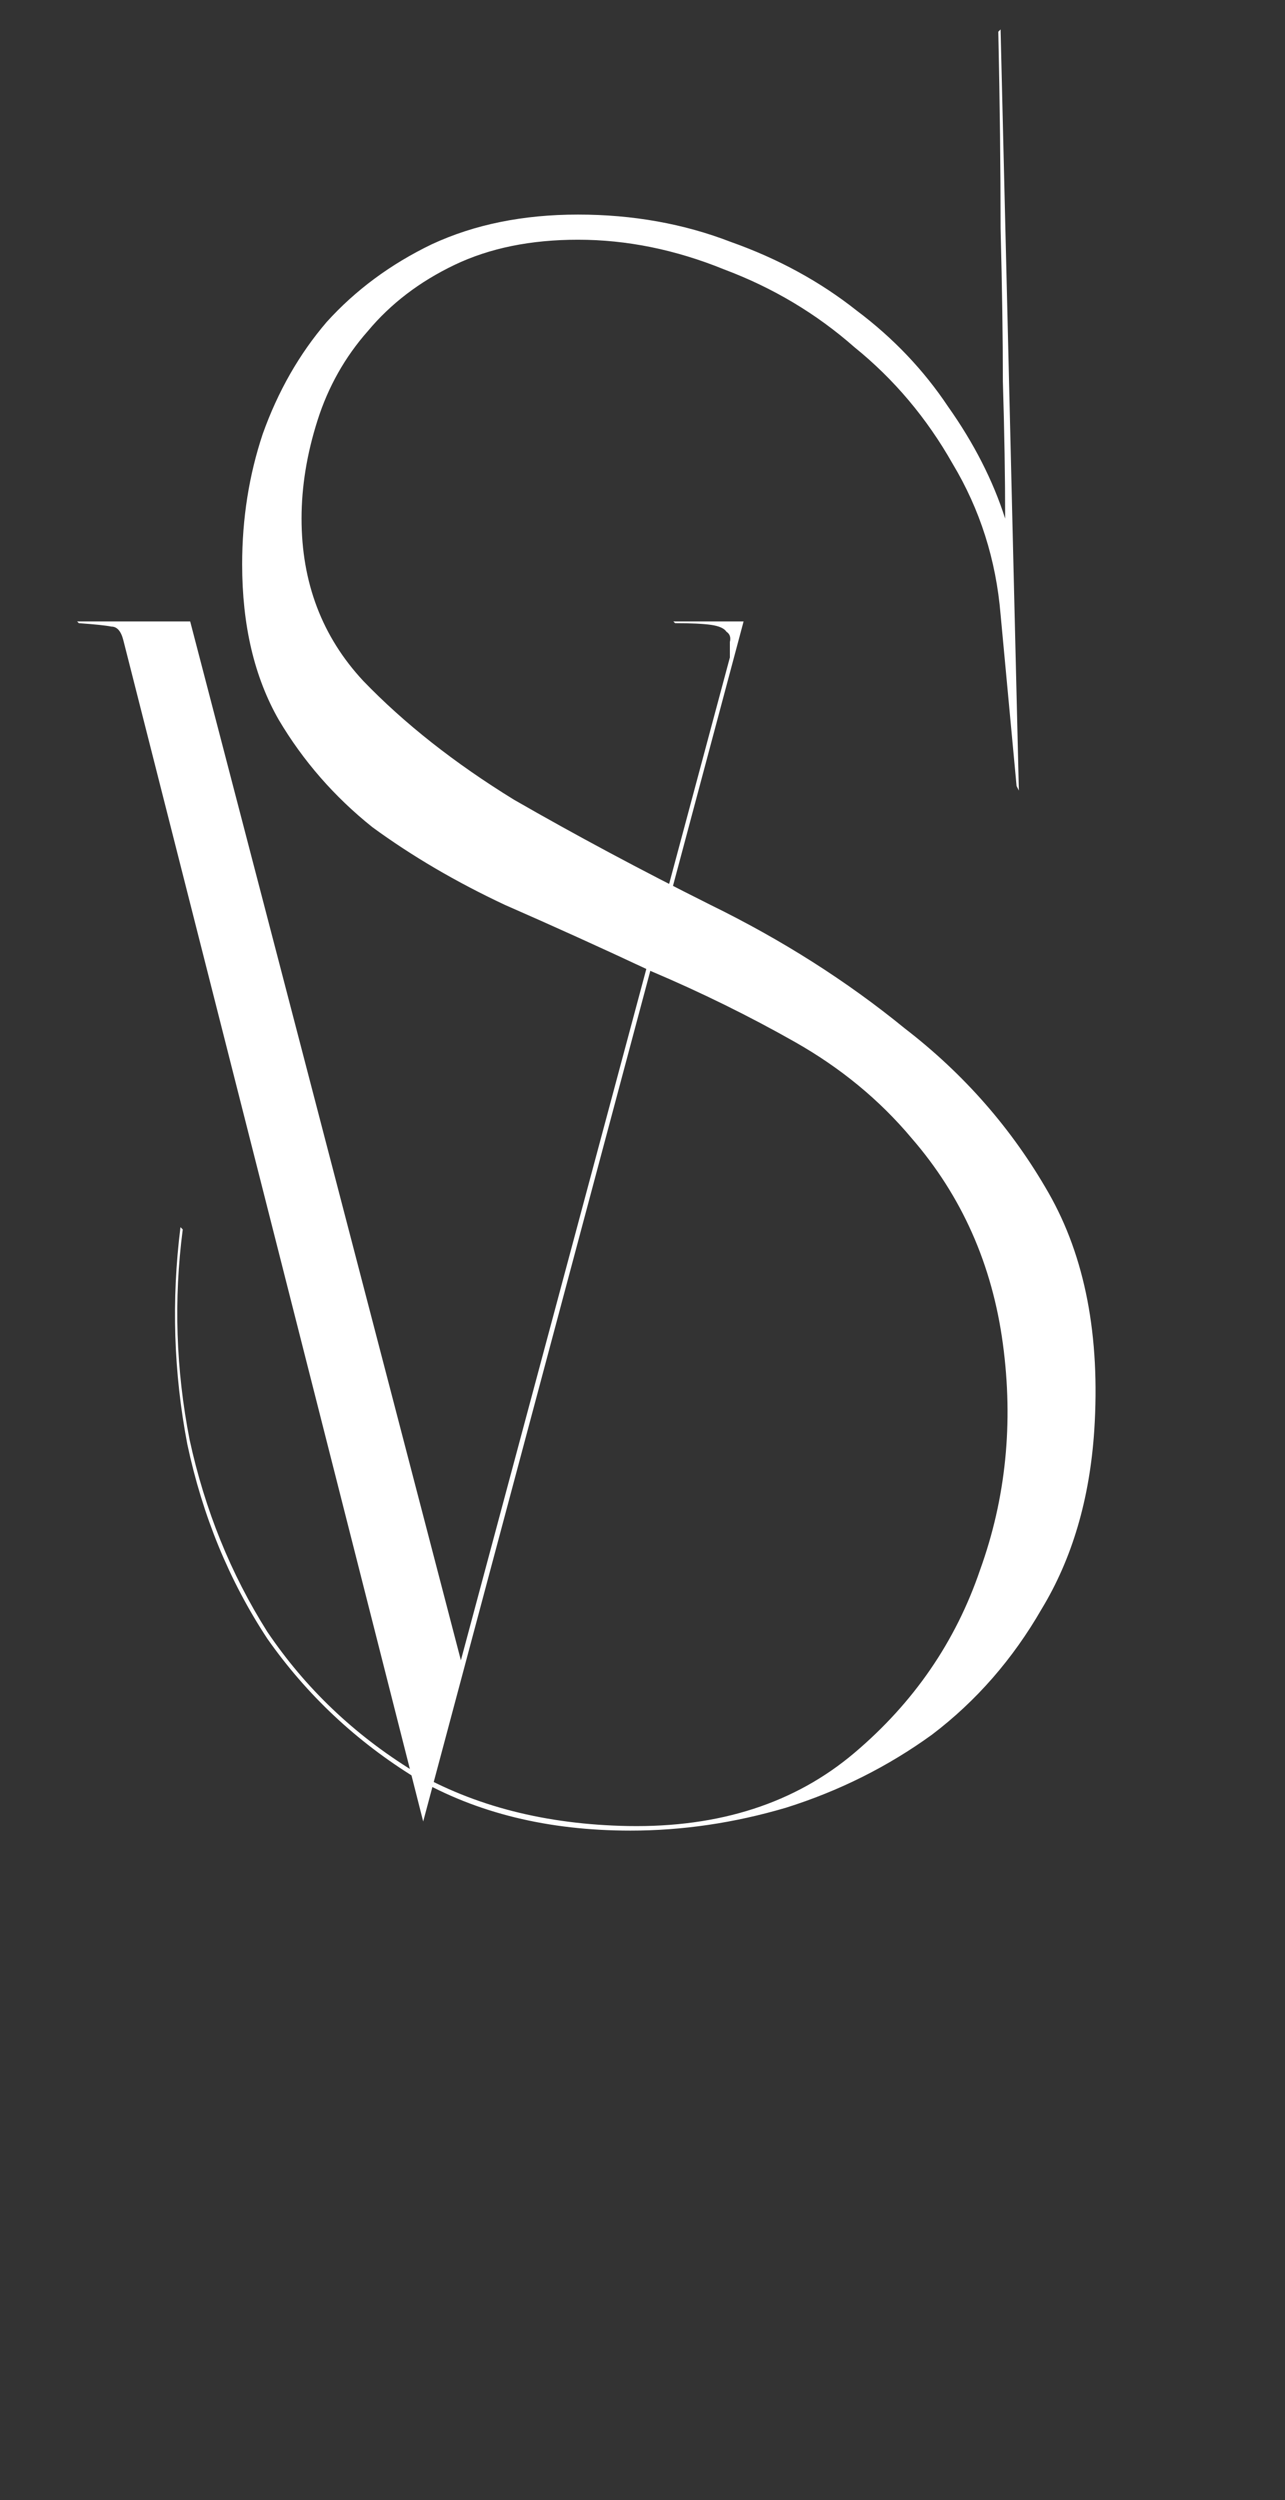
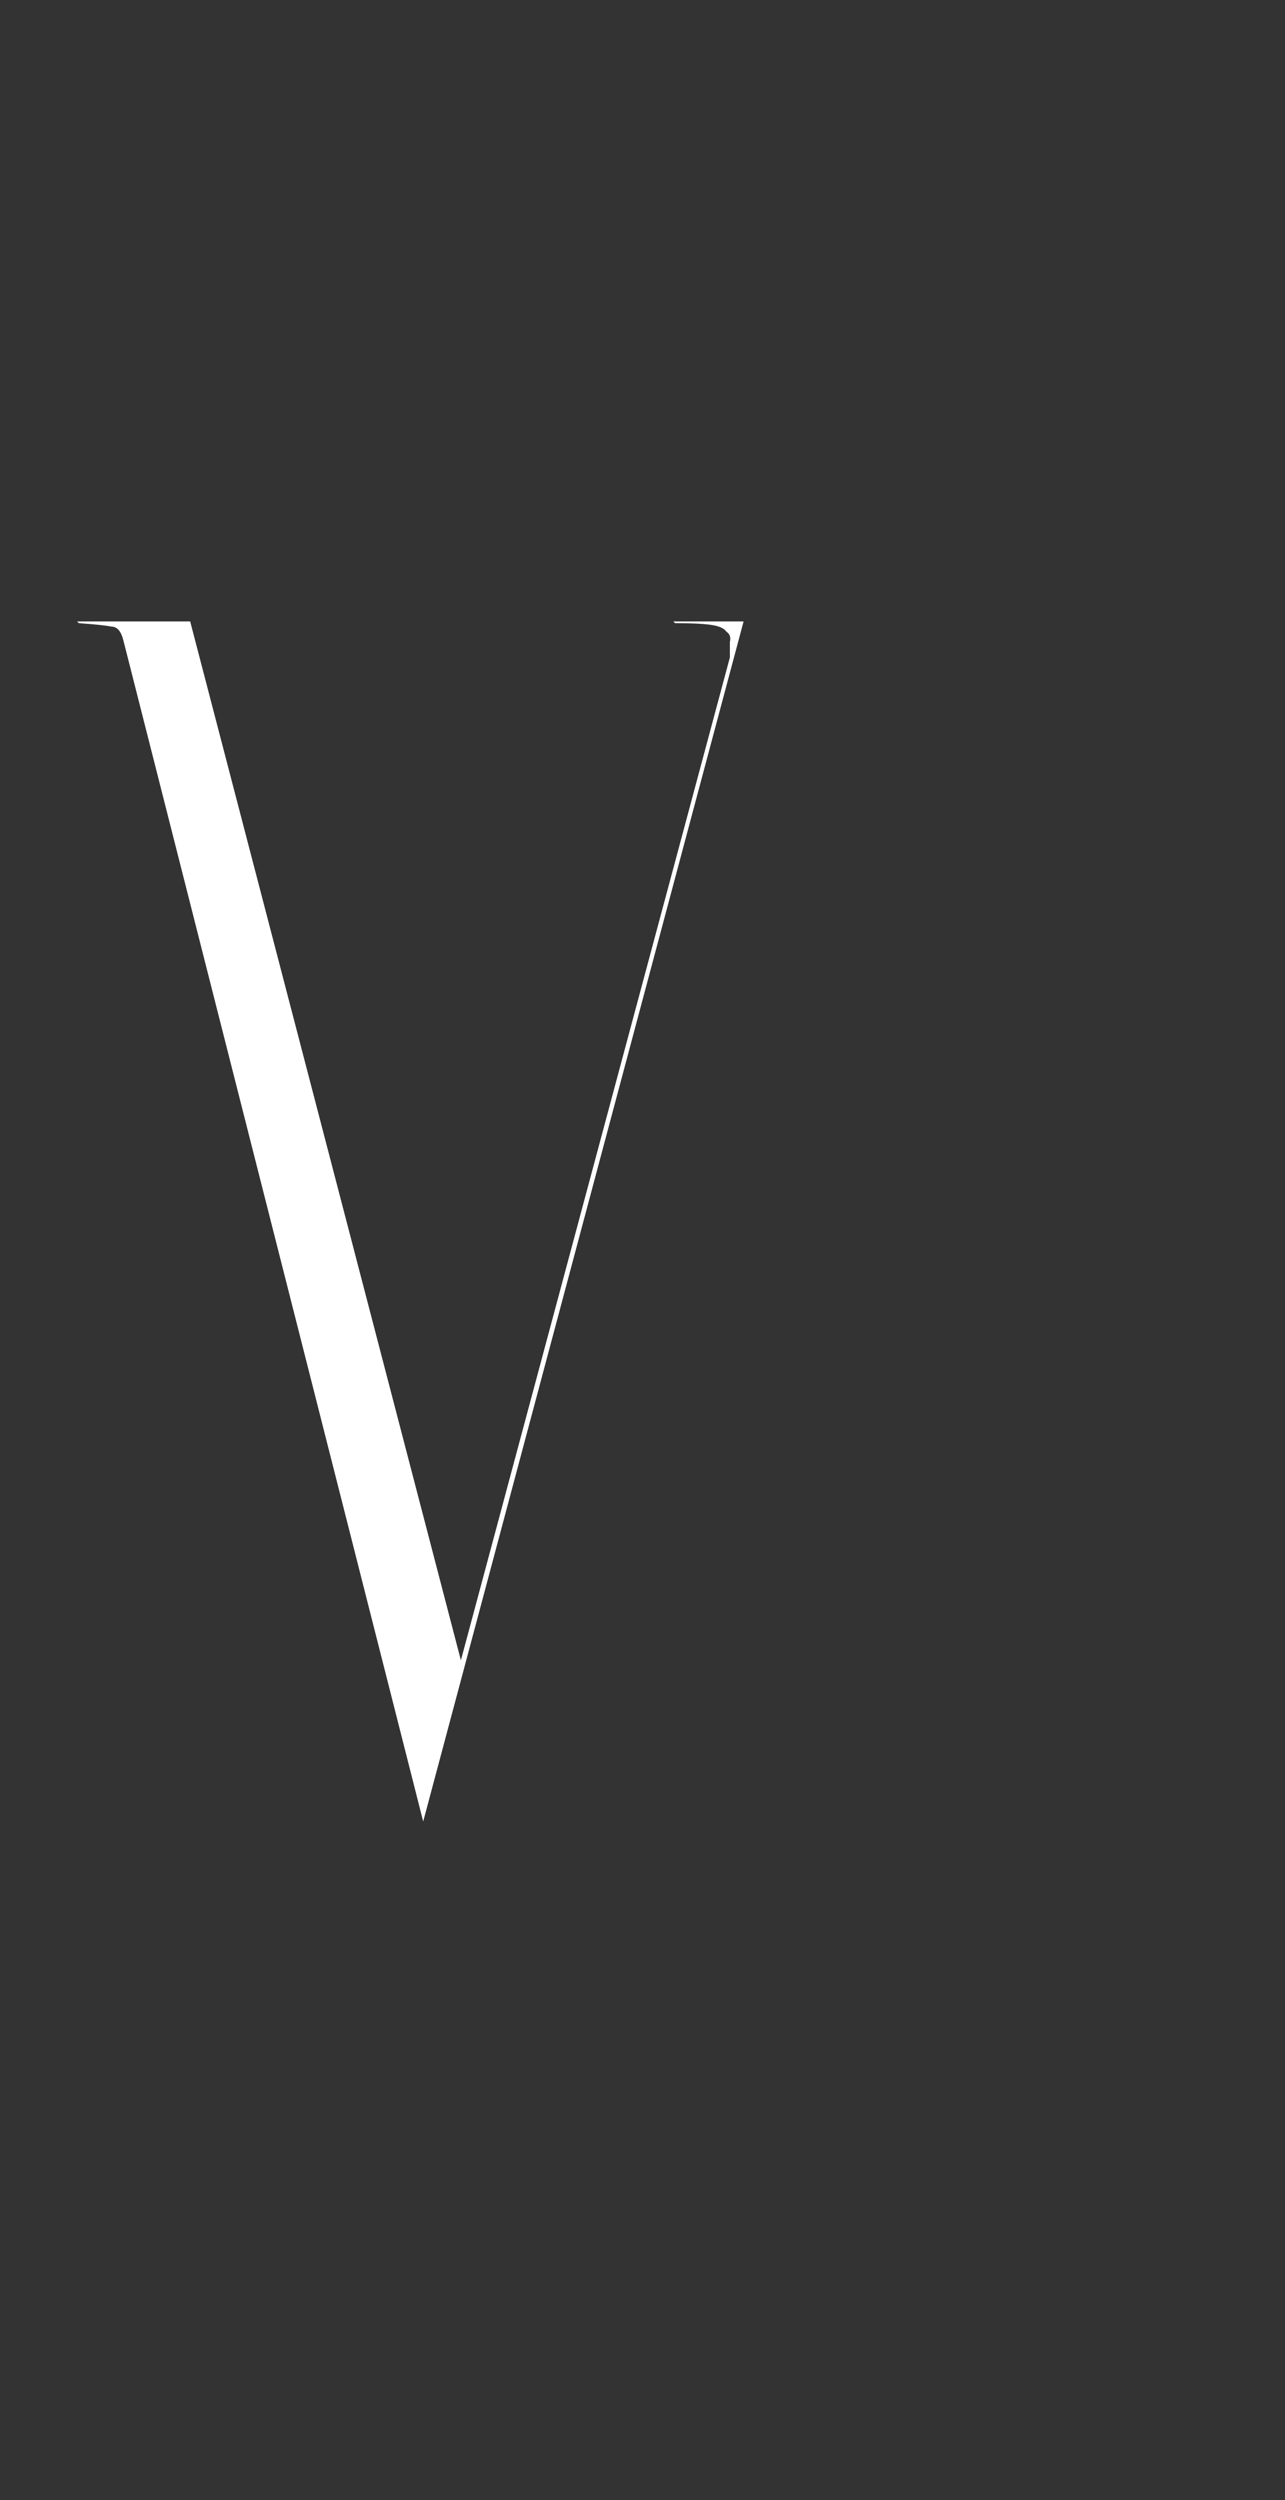
<svg xmlns="http://www.w3.org/2000/svg" width="36" height="70" viewBox="0 0 36 70" fill="none">
  <rect x="0" y="0" width="36" height="70" fill="#333333" stroke="none" />
-   <path d="M28.48 22.008L28.032 17.208C27.904 15.672 27.456 14.264 26.688 12.984C25.963 11.704 25.045 10.616 23.936 9.72C22.869 8.781 21.653 8.056 20.288 7.544C18.923 6.989 17.557 6.712 16.192 6.712C14.869 6.712 13.717 6.947 12.736 7.416C11.755 7.885 10.944 8.504 10.304 9.272C9.664 9.997 9.195 10.829 8.896 11.768C8.597 12.707 8.448 13.624 8.448 14.52C8.448 16.312 9.024 17.827 10.176 19.064C11.328 20.259 12.736 21.368 14.4 22.392C16.107 23.373 17.941 24.355 19.904 25.336C21.909 26.317 23.723 27.469 25.344 28.792C27.008 30.072 28.352 31.608 29.376 33.4C30.4 35.192 30.827 37.411 30.656 40.056C30.528 41.976 30.037 43.64 29.184 45.048C28.373 46.456 27.349 47.629 26.112 48.568C24.875 49.464 23.509 50.147 22.016 50.616C20.565 51.043 19.115 51.256 17.664 51.256C15.36 51.256 13.355 50.765 11.648 49.784C9.984 48.76 8.597 47.459 7.488 45.88C6.421 44.259 5.675 42.445 5.248 40.44C4.864 38.435 4.8 36.408 5.056 34.36L5.12 34.424C4.864 36.387 4.928 38.349 5.312 40.312C5.739 42.275 6.464 44.067 7.488 45.688C8.555 47.267 9.92 48.568 11.584 49.592C13.291 50.573 15.296 51.085 17.6 51.128C20.16 51.171 22.272 50.488 23.936 49.08C25.6 47.672 26.773 45.965 27.456 43.96C28.181 41.955 28.395 39.843 28.096 37.624C27.797 35.405 26.944 33.485 25.536 31.864C24.64 30.797 23.552 29.901 22.272 29.176C20.992 28.451 19.648 27.789 18.24 27.192C16.875 26.552 15.509 25.933 14.144 25.336C12.779 24.696 11.541 23.971 10.432 23.16C9.365 22.307 8.491 21.304 7.808 20.152C7.125 18.957 6.784 17.507 6.784 15.8C6.784 14.52 6.976 13.304 7.36 12.152C7.787 10.957 8.384 9.912 9.152 9.016C9.963 8.12 10.944 7.395 12.096 6.84C13.291 6.285 14.656 6.008 16.192 6.008C17.728 6.008 19.157 6.264 20.48 6.776C21.803 7.245 22.976 7.885 24 8.696C25.024 9.464 25.877 10.36 26.56 11.384C27.285 12.408 27.819 13.453 28.16 14.52C28.16 13.368 28.139 12.088 28.096 10.68C28.096 9.485 28.075 8.056 28.032 6.392C28.032 4.728 28.011 2.893 27.968 0.888L28.032 0.824L28.544 22.136L28.48 22.008Z" fill="white" />
  <path d="M11.856 51L3.456 17.928C3.392 17.672 3.28 17.544 3.12 17.544C2.96 17.512 2.656 17.48 2.208 17.448L2.16 17.4H5.328L12.912 46.488L20.448 18.408C20.448 18.248 20.448 18.104 20.448 17.976C20.48 17.848 20.448 17.752 20.352 17.688C20.288 17.592 20.144 17.528 19.92 17.496C19.696 17.464 19.36 17.448 18.912 17.448L18.864 17.4H20.832L11.856 51Z" fill="white" />
</svg>